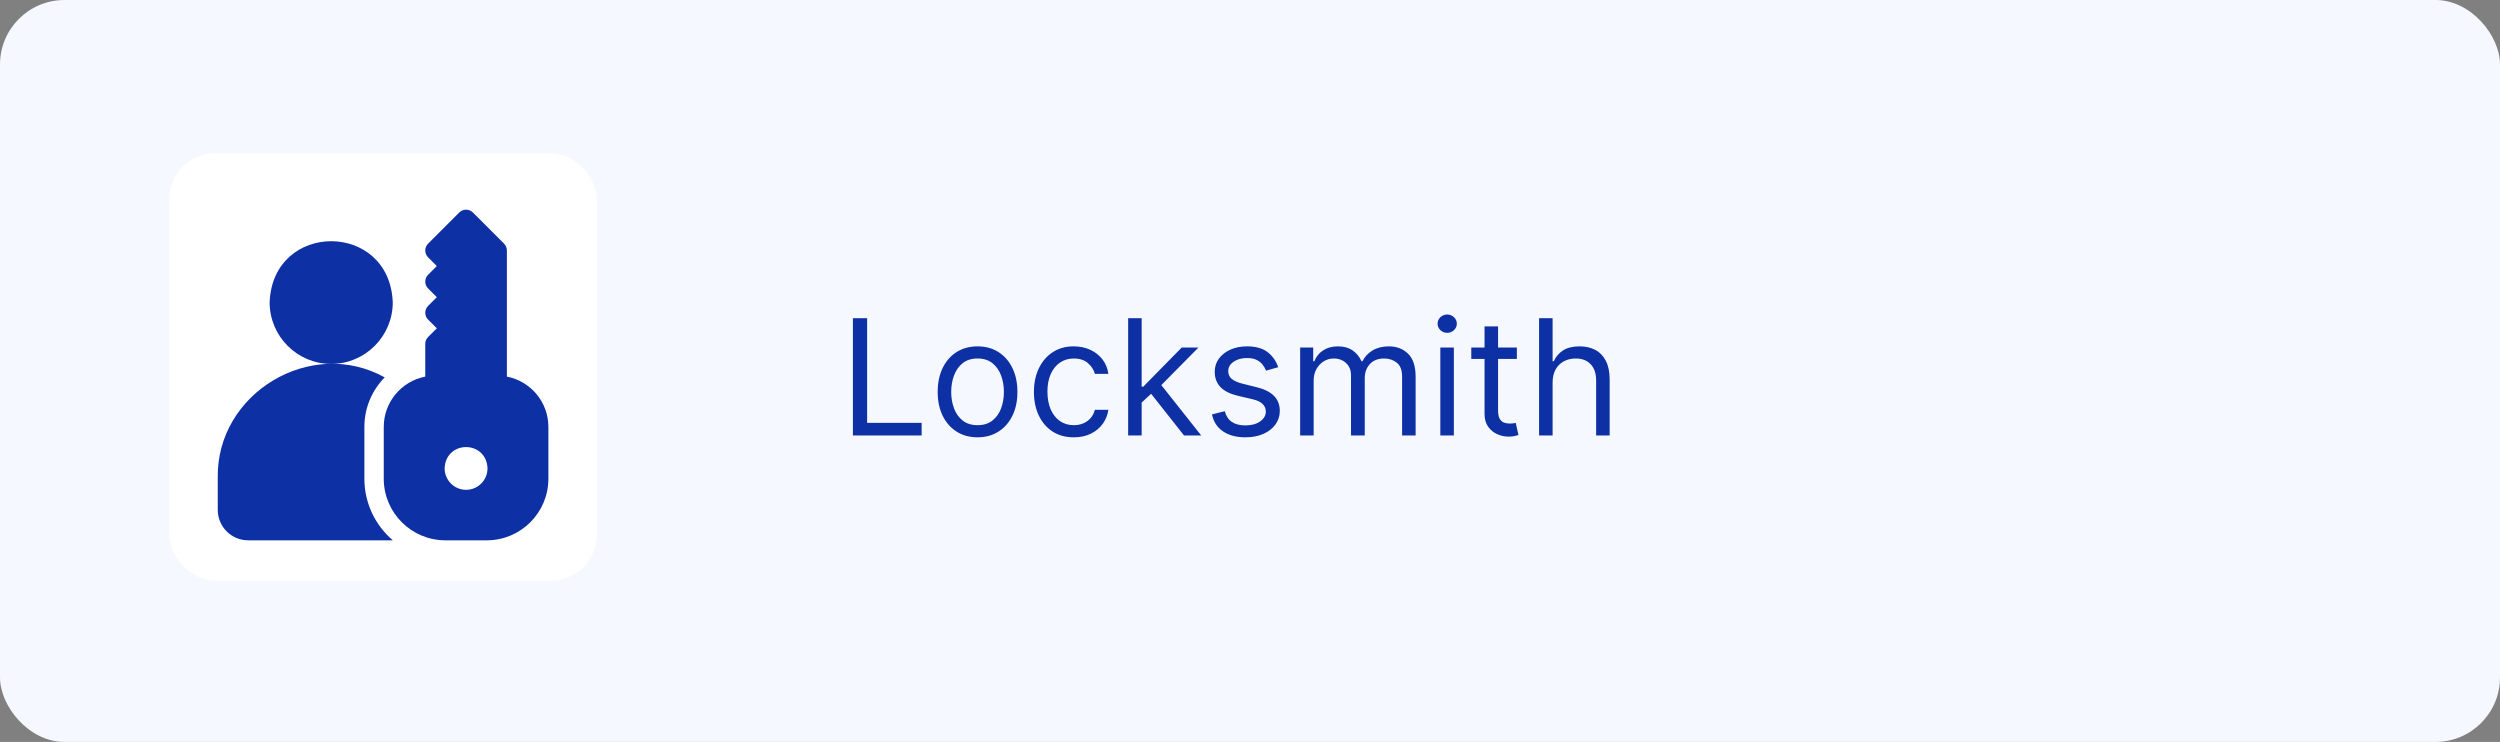
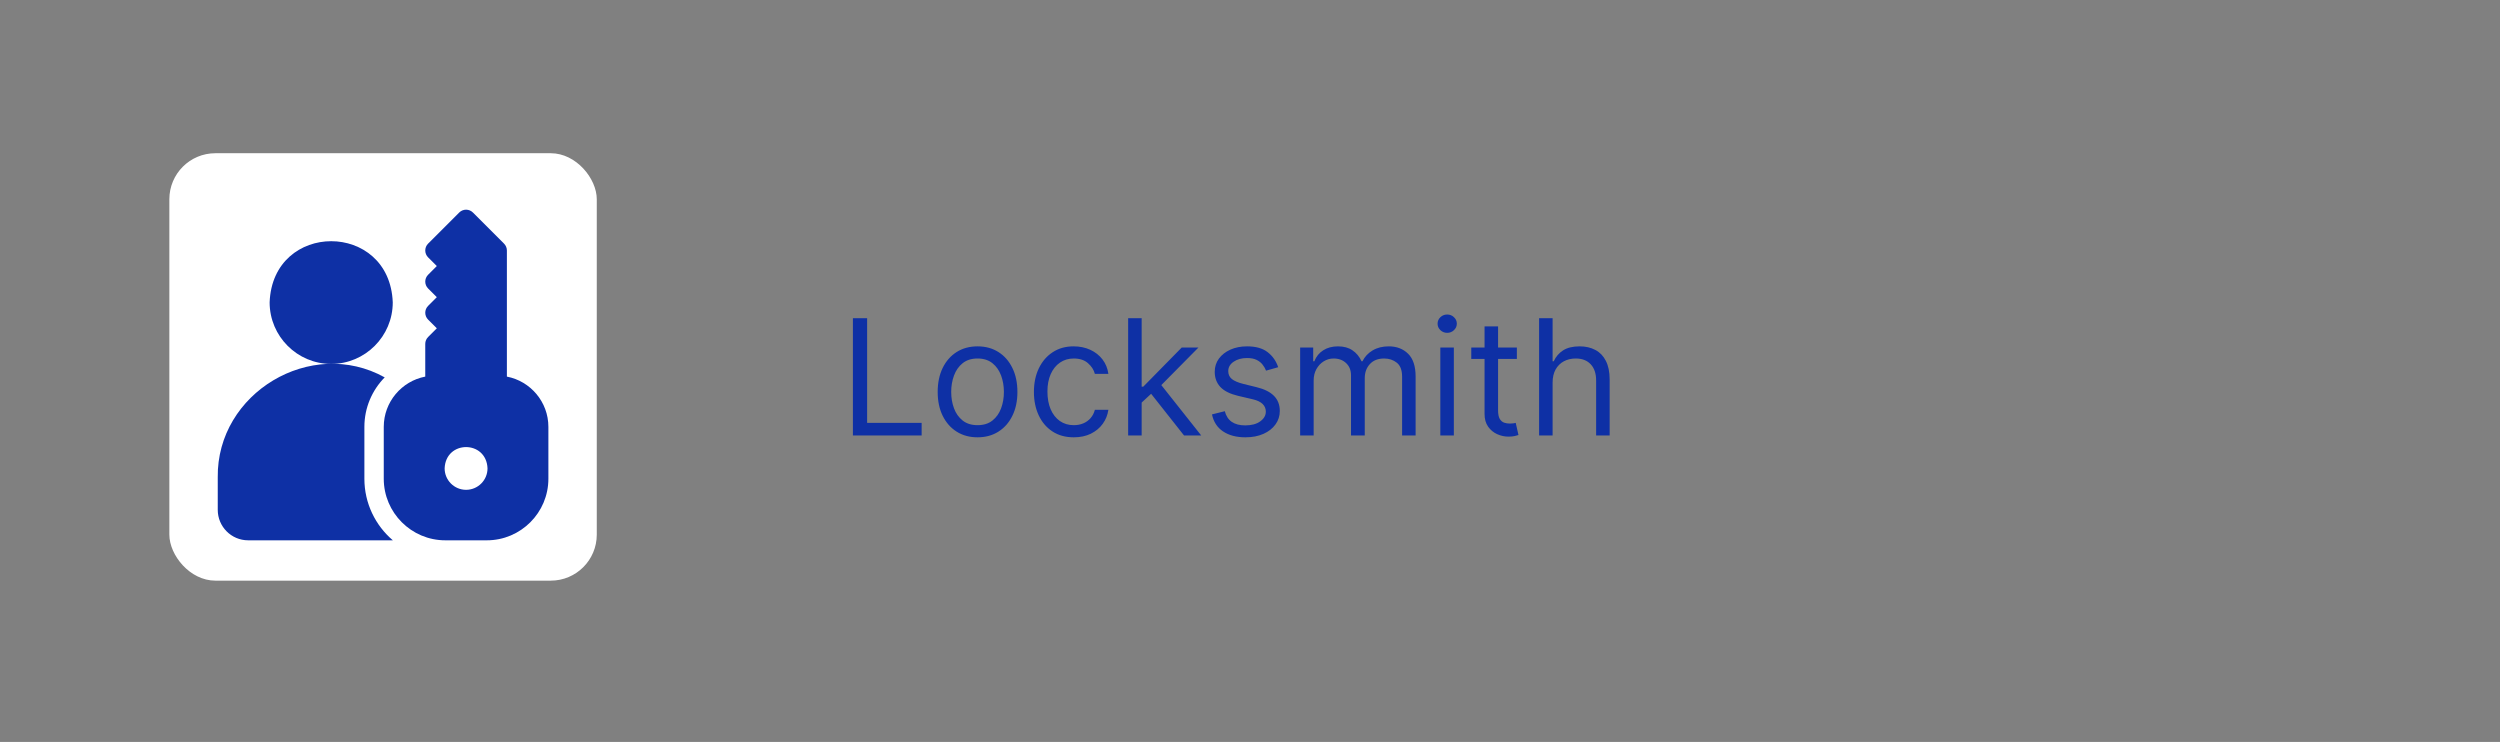
<svg xmlns="http://www.w3.org/2000/svg" width="310" height="92" viewBox="0 0 310 92" fill="none">
  <rect x="0" y="0" width="310" height="92" fill="#808080" stroke="none" />
-   <rect y="-0" width="310" height="92" rx="8" fill="#F5F8FF" />
  <rect x="21" y="19" width="53" height="53" rx="5.705" fill="white" />
  <path d="M105.761 53.999V39.454H107.523V52.437H114.284V53.999H105.761ZM121.216 54.227C120.231 54.227 119.367 53.992 118.624 53.524C117.885 53.055 117.307 52.399 116.891 51.556C116.479 50.714 116.273 49.729 116.273 48.602C116.273 47.465 116.479 46.474 116.891 45.626C117.307 44.778 117.885 44.12 118.624 43.651C119.367 43.183 120.231 42.948 121.216 42.948C122.201 42.948 123.063 43.183 123.801 43.651C124.545 44.12 125.122 44.778 125.534 45.626C125.951 46.474 126.159 47.465 126.159 48.602C126.159 49.729 125.951 50.714 125.534 51.556C125.122 52.399 124.545 53.055 123.801 53.524C123.063 53.992 122.201 54.227 121.216 54.227ZM121.216 52.721C121.964 52.721 122.58 52.529 123.062 52.146C123.545 51.762 123.903 51.258 124.135 50.633C124.367 50.008 124.483 49.331 124.483 48.602C124.483 47.873 124.367 47.193 124.135 46.563C123.903 45.934 123.545 45.425 123.062 45.036C122.58 44.648 121.964 44.454 121.216 44.454C120.468 44.454 119.852 44.648 119.369 45.036C118.886 45.425 118.529 45.934 118.297 46.563C118.065 47.193 117.949 47.873 117.949 48.602C117.949 49.331 118.065 50.008 118.297 50.633C118.529 51.258 118.886 51.762 119.369 52.146C119.852 52.529 120.468 52.721 121.216 52.721ZM133.15 54.227C132.127 54.227 131.246 53.985 130.507 53.502C129.769 53.019 129.201 52.354 128.803 51.507C128.405 50.659 128.206 49.691 128.206 48.602C128.206 47.494 128.41 46.516 128.817 45.669C129.229 44.816 129.802 44.151 130.536 43.673C131.275 43.19 132.136 42.948 133.121 42.948C133.888 42.948 134.579 43.09 135.195 43.374C135.81 43.659 136.315 44.056 136.708 44.568C137.101 45.079 137.345 45.676 137.439 46.358H135.763C135.635 45.86 135.351 45.42 134.911 45.036C134.475 44.648 133.888 44.454 133.15 44.454C132.496 44.454 131.923 44.624 131.431 44.965C130.943 45.302 130.562 45.777 130.287 46.393C130.017 47.004 129.882 47.721 129.882 48.545C129.882 49.388 130.015 50.122 130.28 50.747C130.55 51.372 130.929 51.857 131.417 52.203C131.909 52.548 132.487 52.721 133.15 52.721C133.585 52.721 133.98 52.645 134.336 52.494C134.691 52.342 134.991 52.124 135.238 51.84C135.484 51.556 135.659 51.215 135.763 50.818H137.439C137.345 51.462 137.11 52.042 136.736 52.558C136.367 53.069 135.877 53.476 135.266 53.779C134.66 54.078 133.954 54.227 133.15 54.227ZM141.452 50.022L141.424 47.948H141.765L146.537 43.09H148.611L143.526 48.233H143.384L141.452 50.022ZM139.89 53.999V39.454H141.566V53.999H139.89ZM146.821 53.999L142.56 48.602L143.753 47.437L148.952 53.999H146.821ZM158.496 45.534L156.99 45.96C156.895 45.709 156.756 45.465 156.571 45.228C156.391 44.987 156.145 44.788 155.832 44.632C155.52 44.475 155.12 44.397 154.632 44.397C153.964 44.397 153.408 44.551 152.963 44.859C152.523 45.162 152.303 45.548 152.303 46.017C152.303 46.433 152.454 46.762 152.757 47.004C153.06 47.245 153.534 47.447 154.178 47.608L155.797 48.005C156.772 48.242 157.499 48.604 157.977 49.092C158.455 49.575 158.695 50.197 158.695 50.96C158.695 51.585 158.515 52.144 158.155 52.636C157.8 53.128 157.303 53.517 156.663 53.801C156.024 54.085 155.281 54.227 154.433 54.227C153.321 54.227 152.4 53.985 151.67 53.502C150.941 53.019 150.48 52.314 150.286 51.386L151.876 50.988C152.028 51.575 152.314 52.016 152.736 52.309C153.162 52.603 153.718 52.749 154.405 52.749C155.186 52.749 155.806 52.584 156.266 52.252C156.73 51.916 156.962 51.514 156.962 51.045C156.962 50.666 156.829 50.349 156.564 50.093C156.299 49.833 155.892 49.639 155.342 49.511L153.524 49.085C152.525 48.848 151.791 48.481 151.322 47.984C150.858 47.482 150.626 46.855 150.626 46.102C150.626 45.486 150.799 44.942 151.145 44.468C151.495 43.995 151.971 43.623 152.572 43.353C153.179 43.083 153.865 42.948 154.632 42.948C155.712 42.948 156.559 43.185 157.175 43.659C157.795 44.132 158.235 44.757 158.496 45.534ZM161.218 53.999V43.09H162.837V44.795H162.979C163.206 44.213 163.573 43.76 164.08 43.438C164.587 43.112 165.195 42.948 165.905 42.948C166.625 42.948 167.224 43.112 167.702 43.438C168.185 43.76 168.561 44.213 168.831 44.795H168.945C169.224 44.231 169.643 43.784 170.202 43.453C170.761 43.117 171.431 42.948 172.212 42.948C173.187 42.948 173.985 43.254 174.605 43.865C175.226 44.471 175.536 45.415 175.536 46.698V53.999H173.86V46.698C173.86 45.894 173.64 45.318 173.199 44.972C172.759 44.627 172.24 44.454 171.644 44.454C170.877 44.454 170.283 44.686 169.861 45.15C169.44 45.609 169.229 46.192 169.229 46.897V53.999H167.525V46.528C167.525 45.908 167.323 45.408 166.921 45.029C166.518 44.646 166 44.454 165.365 44.454C164.93 44.454 164.523 44.57 164.144 44.802C163.77 45.034 163.467 45.356 163.235 45.768C163.007 46.175 162.894 46.646 162.894 47.181V53.999H161.218ZM178.6 53.999V43.09H180.277V53.999H178.6ZM179.453 41.272C179.126 41.272 178.844 41.161 178.608 40.938C178.376 40.716 178.26 40.448 178.26 40.136C178.26 39.823 178.376 39.556 178.608 39.333C178.844 39.111 179.126 38.999 179.453 38.999C179.779 38.999 180.059 39.111 180.291 39.333C180.528 39.556 180.646 39.823 180.646 40.136C180.646 40.448 180.528 40.716 180.291 40.938C180.059 41.161 179.779 41.272 179.453 41.272ZM188.091 43.09V44.511H182.438V43.09H188.091ZM184.085 40.477H185.761V50.874C185.761 51.348 185.83 51.703 185.967 51.94C186.109 52.172 186.289 52.328 186.507 52.409C186.73 52.484 186.964 52.522 187.21 52.522C187.395 52.522 187.546 52.513 187.665 52.494C187.783 52.47 187.878 52.451 187.949 52.437L188.29 53.943C188.176 53.985 188.018 54.028 187.814 54.071C187.61 54.118 187.352 54.142 187.04 54.142C186.566 54.142 186.102 54.04 185.648 53.836C185.198 53.633 184.824 53.322 184.526 52.906C184.232 52.489 184.085 51.964 184.085 51.329V40.477ZM192.523 47.437V53.999H190.847V39.454H192.523V44.795H192.665C192.92 44.231 193.304 43.784 193.815 43.453C194.331 43.117 195.018 42.948 195.875 42.948C196.618 42.948 197.269 43.097 197.828 43.396C198.387 43.689 198.82 44.142 199.128 44.752C199.44 45.358 199.597 46.13 199.597 47.068V53.999H197.92V47.181C197.92 46.315 197.696 45.645 197.246 45.171C196.801 44.693 196.183 44.454 195.392 44.454C194.843 44.454 194.35 44.57 193.915 44.802C193.484 45.034 193.143 45.373 192.892 45.818C192.646 46.263 192.523 46.803 192.523 47.437Z" fill="#0E30A5" />
  <g clip-path="url(#clip0_13_655)">
    <path d="M41.068 45.128C45.277 45.128 48.702 41.703 48.702 37.494C48.318 27.38 33.816 27.383 33.434 37.494C33.434 41.703 36.858 45.128 41.068 45.128V45.128Z" fill="#0E30A5" />
    <path d="M45.184 59.365V52.932C45.184 50.568 46.135 48.388 47.703 46.794C38.591 41.731 26.858 48.716 27.001 59.194C27.001 59.194 27.001 63.225 27.001 63.225C27.001 65.279 28.663 66.999 30.775 66.999H48.712C46.554 65.157 45.184 62.418 45.184 59.365V59.365Z" fill="#0E30A5" />
    <path d="M62.854 46.699V31.061C62.854 30.743 62.727 30.437 62.502 30.212L58.642 26.352C58.417 26.127 58.111 26 57.793 26C57.474 26 57.169 26.127 56.944 26.352L53.084 30.212C52.615 30.681 52.615 31.442 53.084 31.911L54.164 32.991L53.084 34.072C52.615 34.541 52.615 35.301 53.084 35.77L54.164 36.851L53.084 37.931C52.615 38.4 52.615 39.161 53.084 39.63L54.165 40.71L53.084 41.791C52.859 42.016 52.732 42.322 52.732 42.64V46.699C49.805 47.262 47.586 49.843 47.586 52.932V59.365C47.586 63.575 51.011 66.999 55.22 66.999H60.366C64.576 66.999 68 63.575 68 59.365V52.932C68 49.843 65.781 47.262 62.854 46.699V46.699ZM57.793 60.737C56.327 60.737 55.135 59.545 55.135 58.079C55.268 54.557 60.318 54.558 60.452 58.079C60.452 59.545 59.259 60.737 57.793 60.737V60.737Z" fill="#0E30A5" />
  </g>
  <defs>
    <clipPath id="clip0_13_655">
      <rect width="41" height="41" fill="white" transform="translate(27 26)" />
    </clipPath>
  </defs>
</svg>